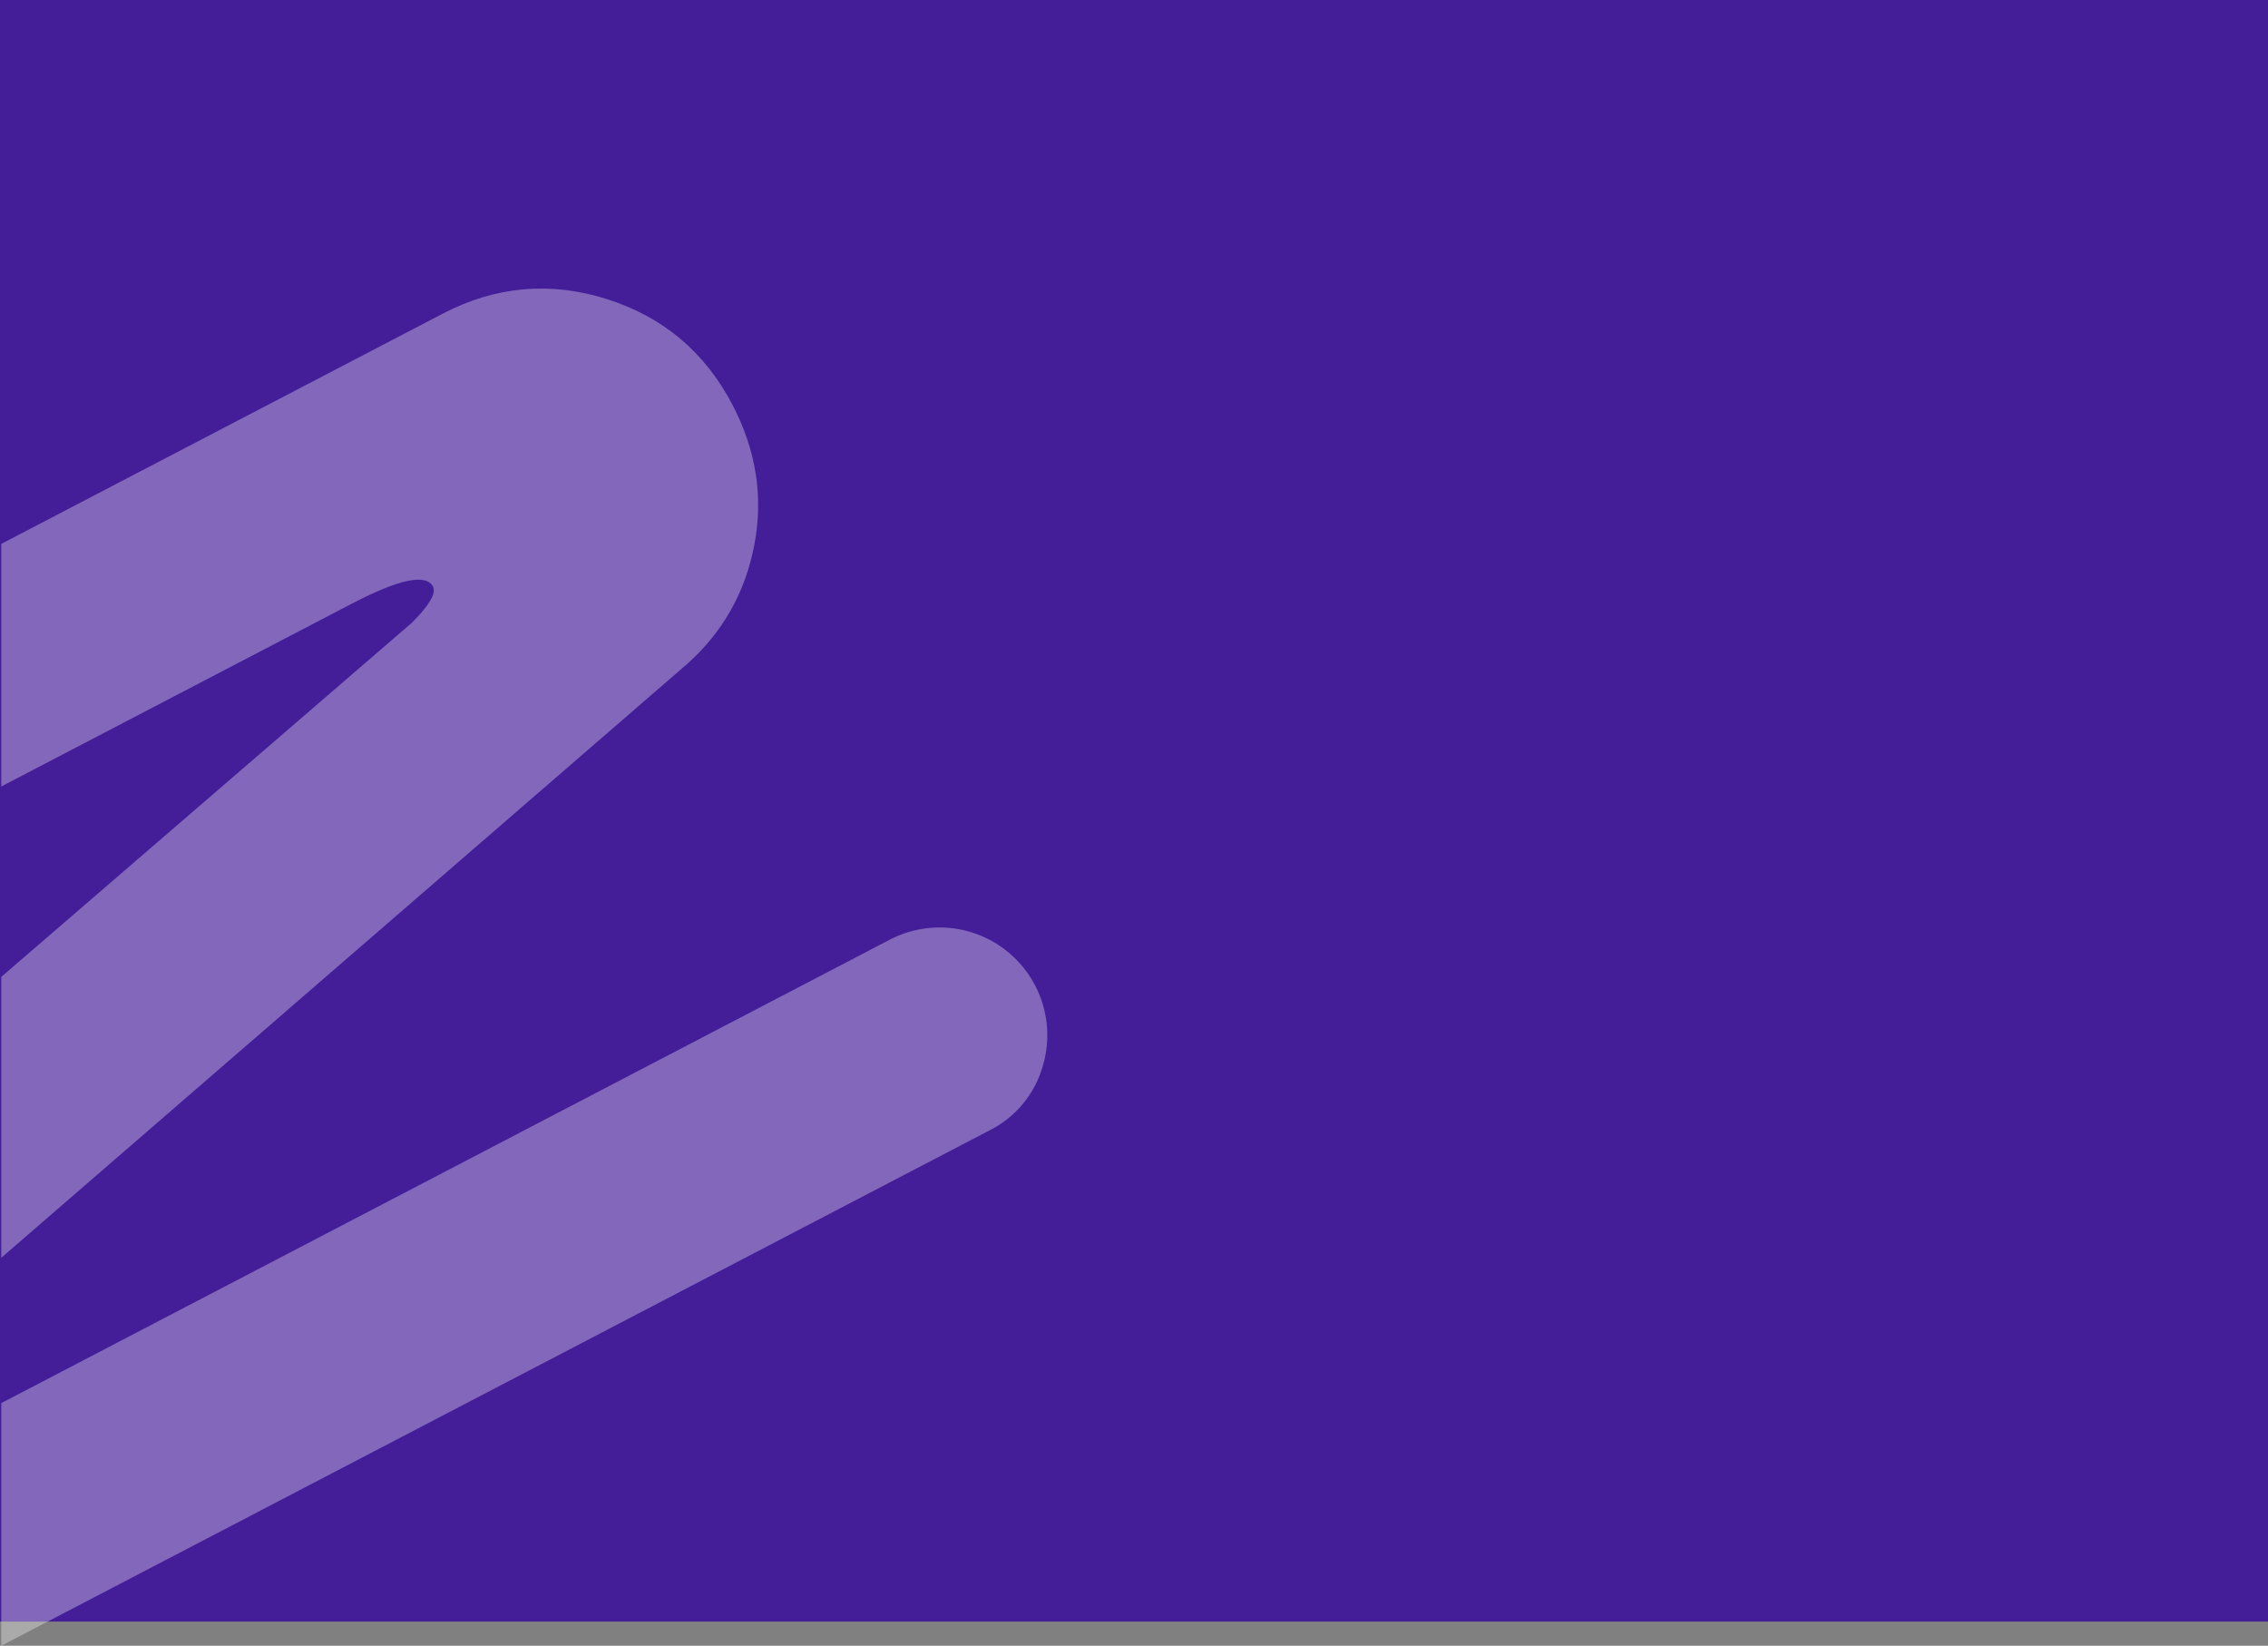
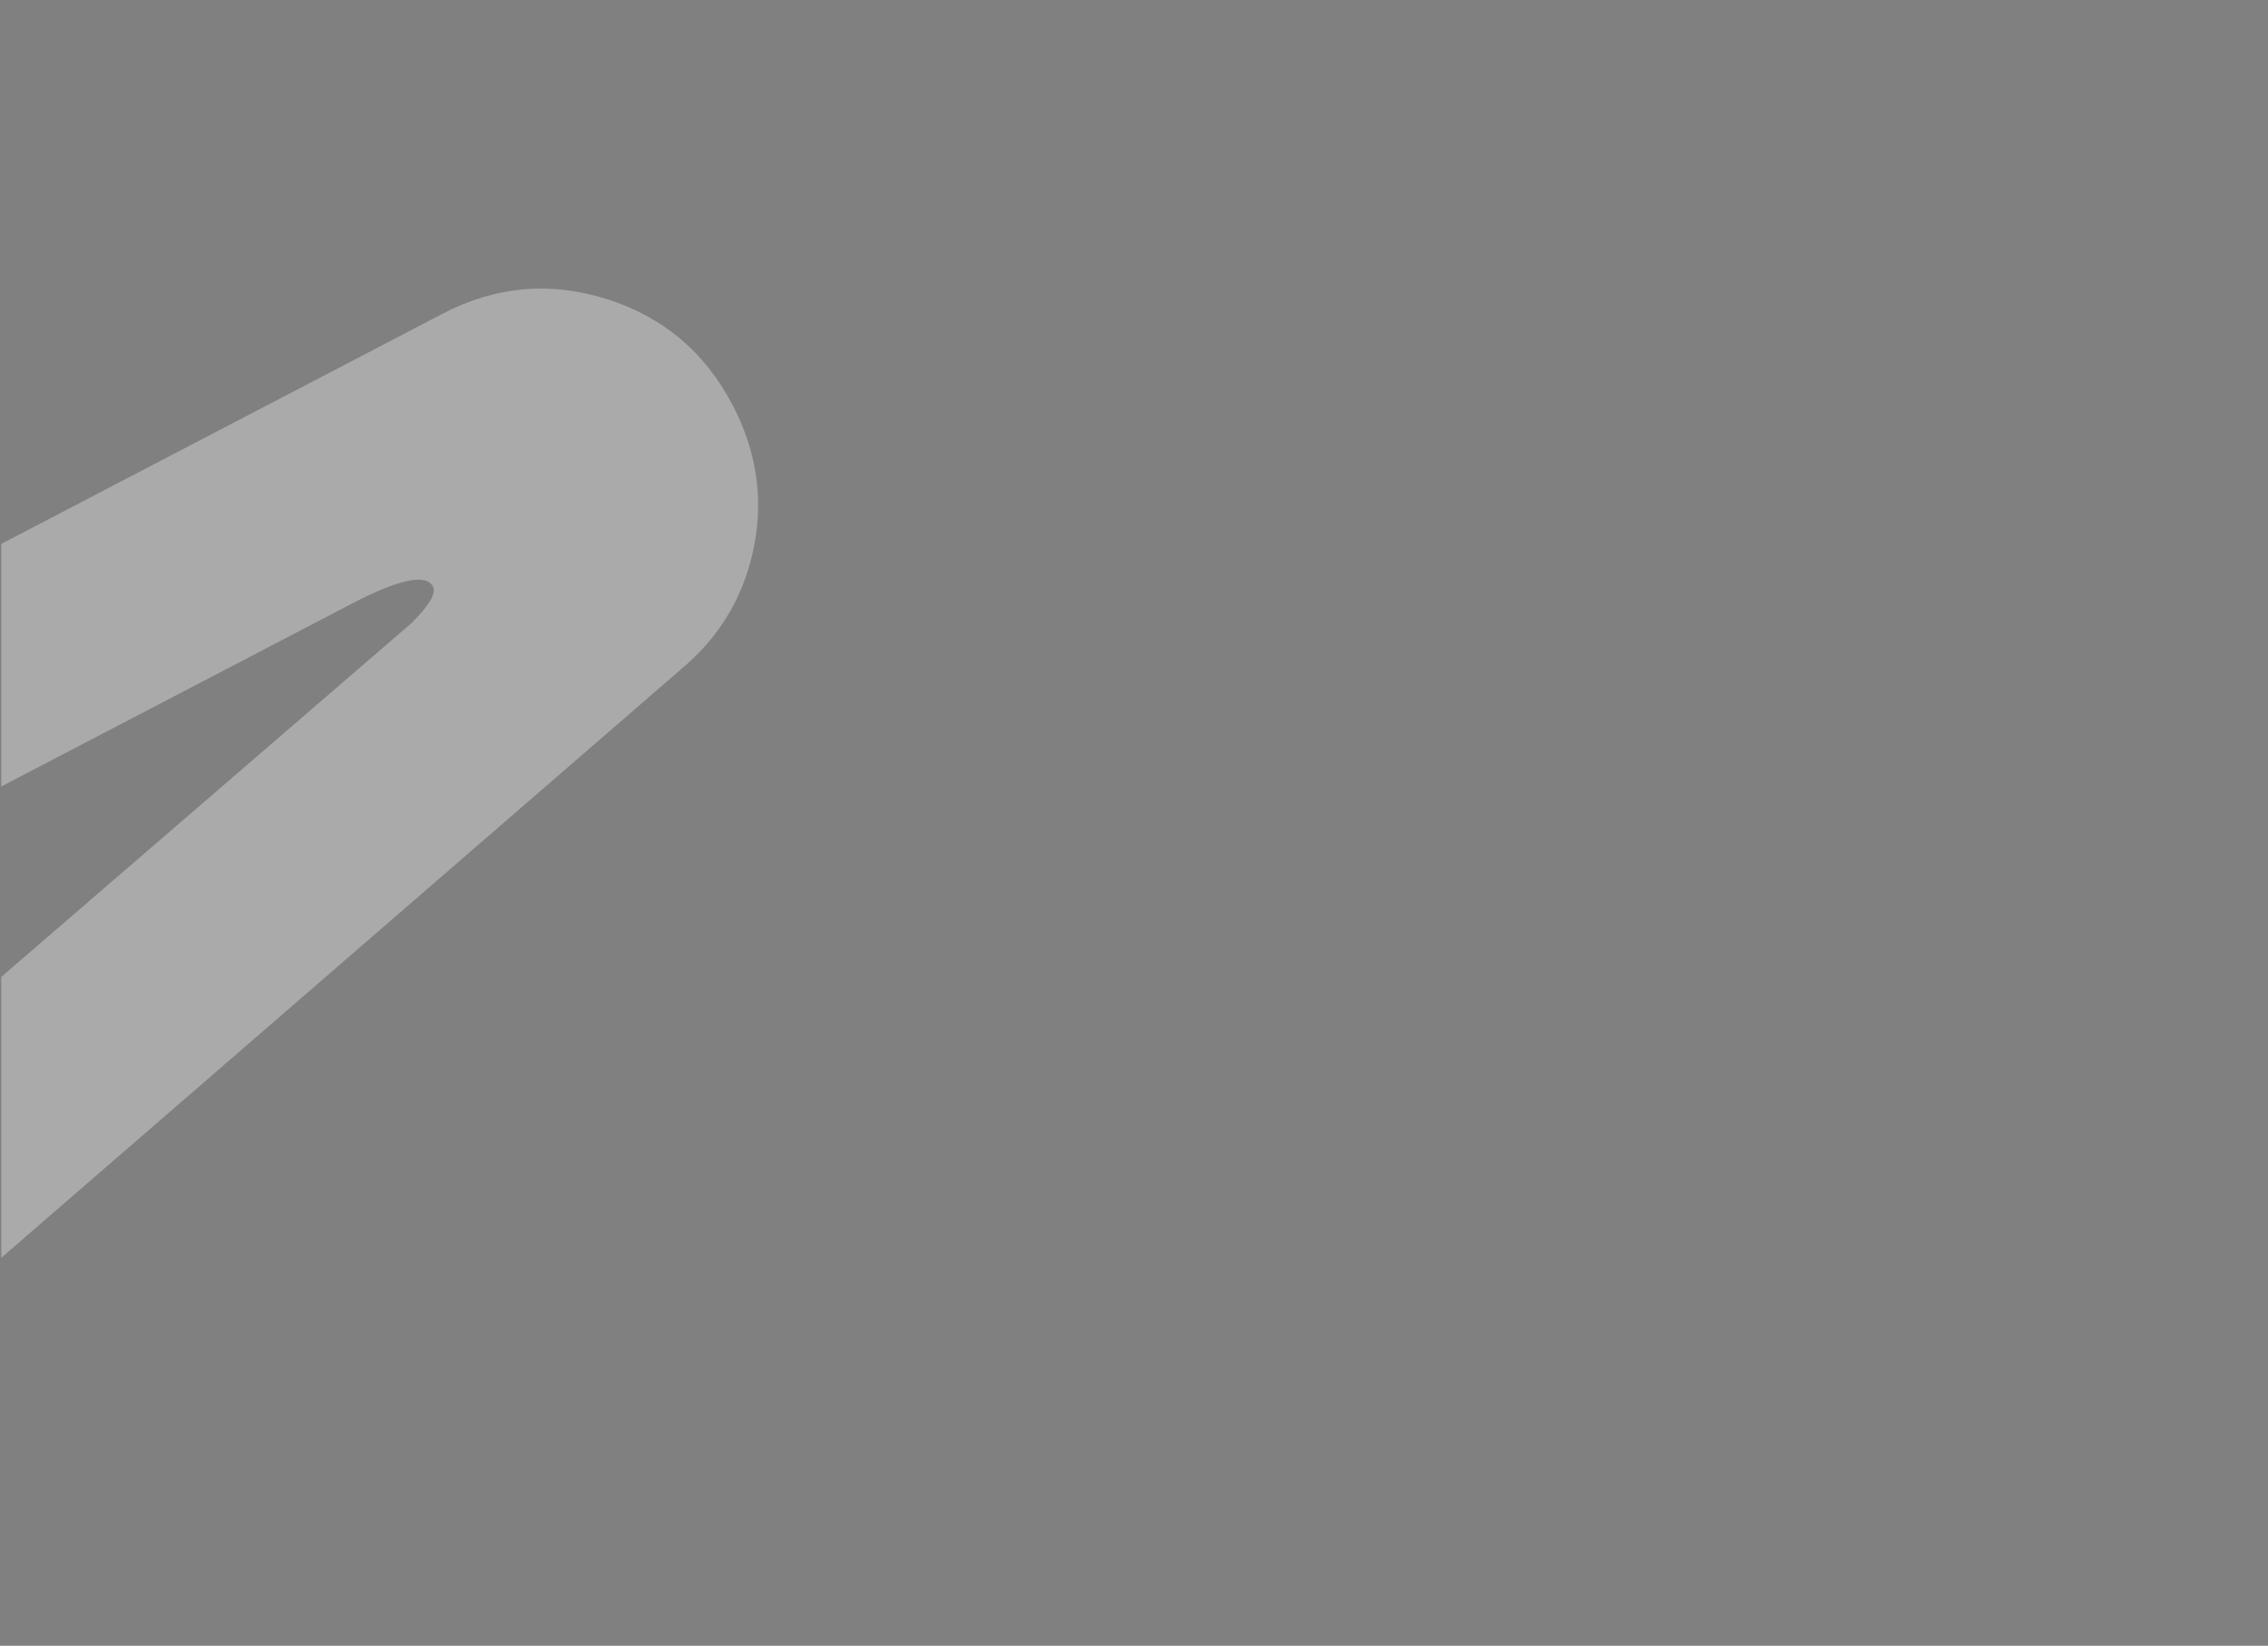
<svg xmlns="http://www.w3.org/2000/svg" viewBox="0 0 1081.6 784.7">
  <rect x="0" y="0" width="1081.6" height="784.7" fill="#808080" stroke="none" />
  <defs>
    <style>.cls-1{fill:#441d99;}.cls-2{fill:#fff;opacity:0.33;}</style>
  </defs>
  <g id="Слой_2" data-name="Слой 2">
    <g id="Слой_1-2" data-name="Слой 1">
-       <rect class="cls-1" width="1081.6" height="773.16" />
      <path class="cls-2" d="M328,316.31.6,599.72V465.78L196.27,297.06q12.67-12.63,10.21-17.38-4.93-9.46-39,8.31L.6,375V259.32L211,149.62q37.89-19.77,78.25-7.07t60.12,50.58q16.81,32.22,10.45,66.25T328,316.31Z" />
-       <path class="cls-2" d="M497.12,508.89A49.47,49.47,0,0,1,471.83,539L.6,784.7V669L424.4,448a51.37,51.37,0,0,1,72.72,60.88Z" />
    </g>
  </g>
</svg>